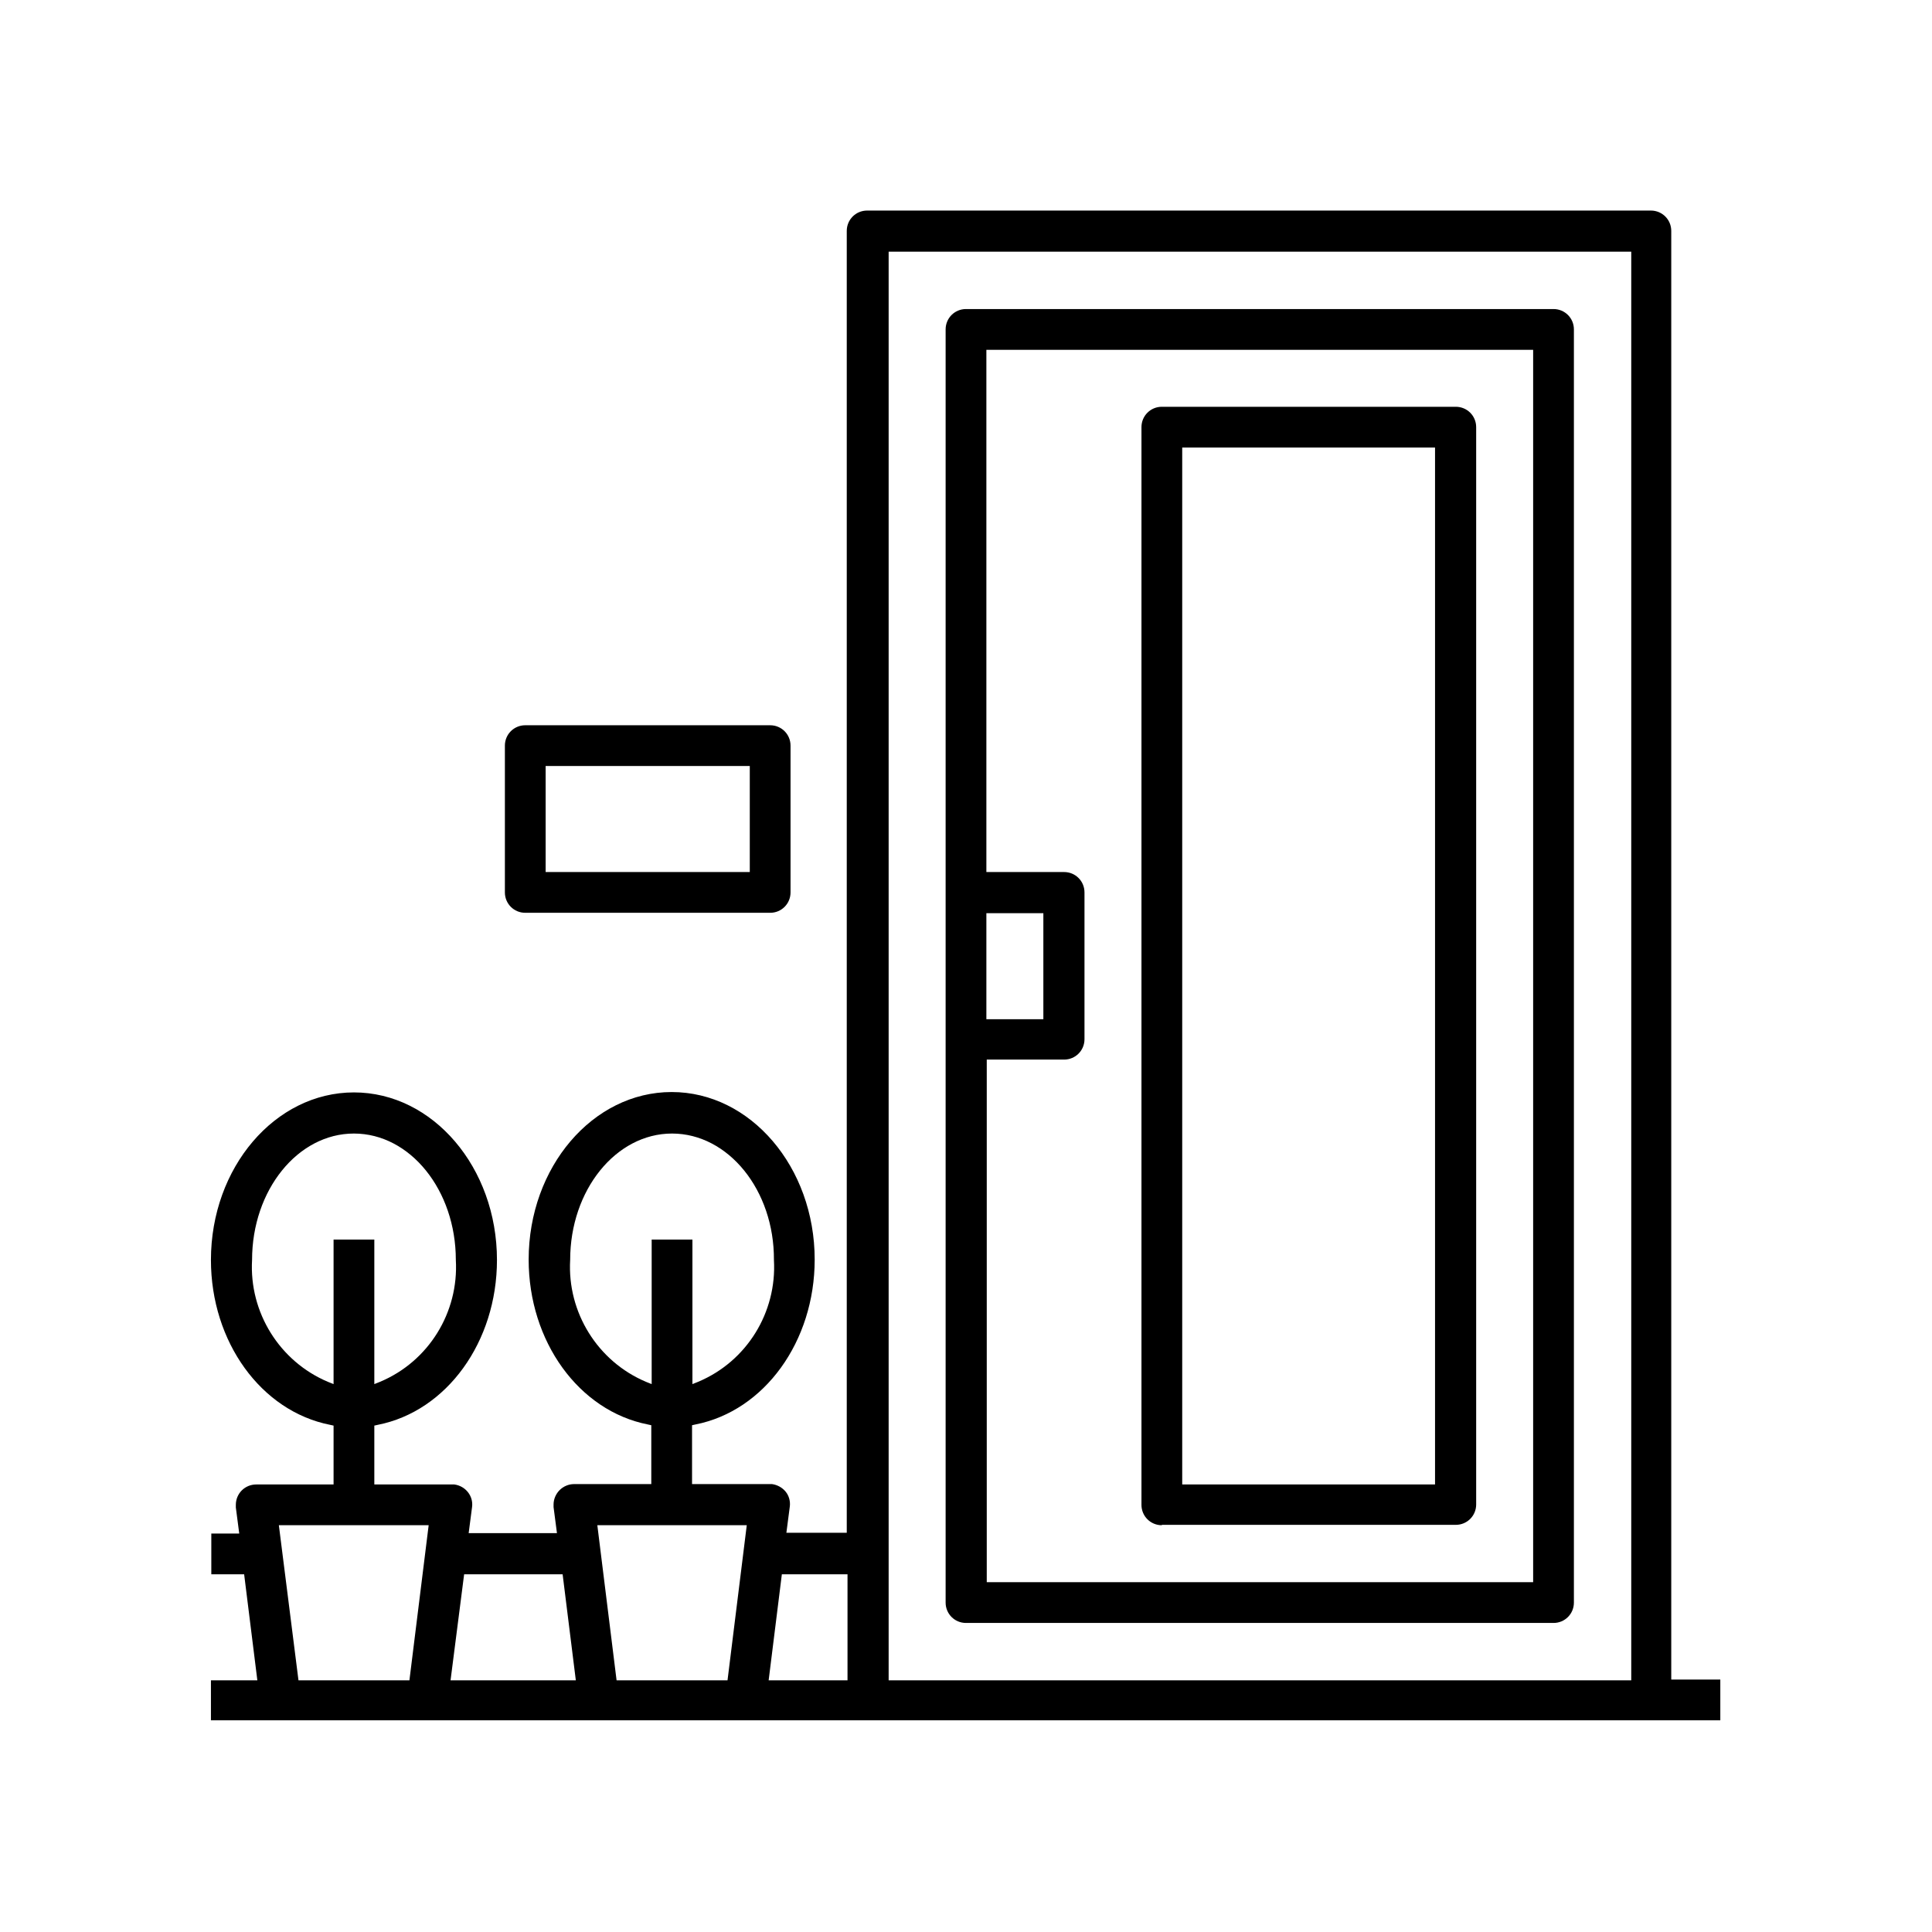
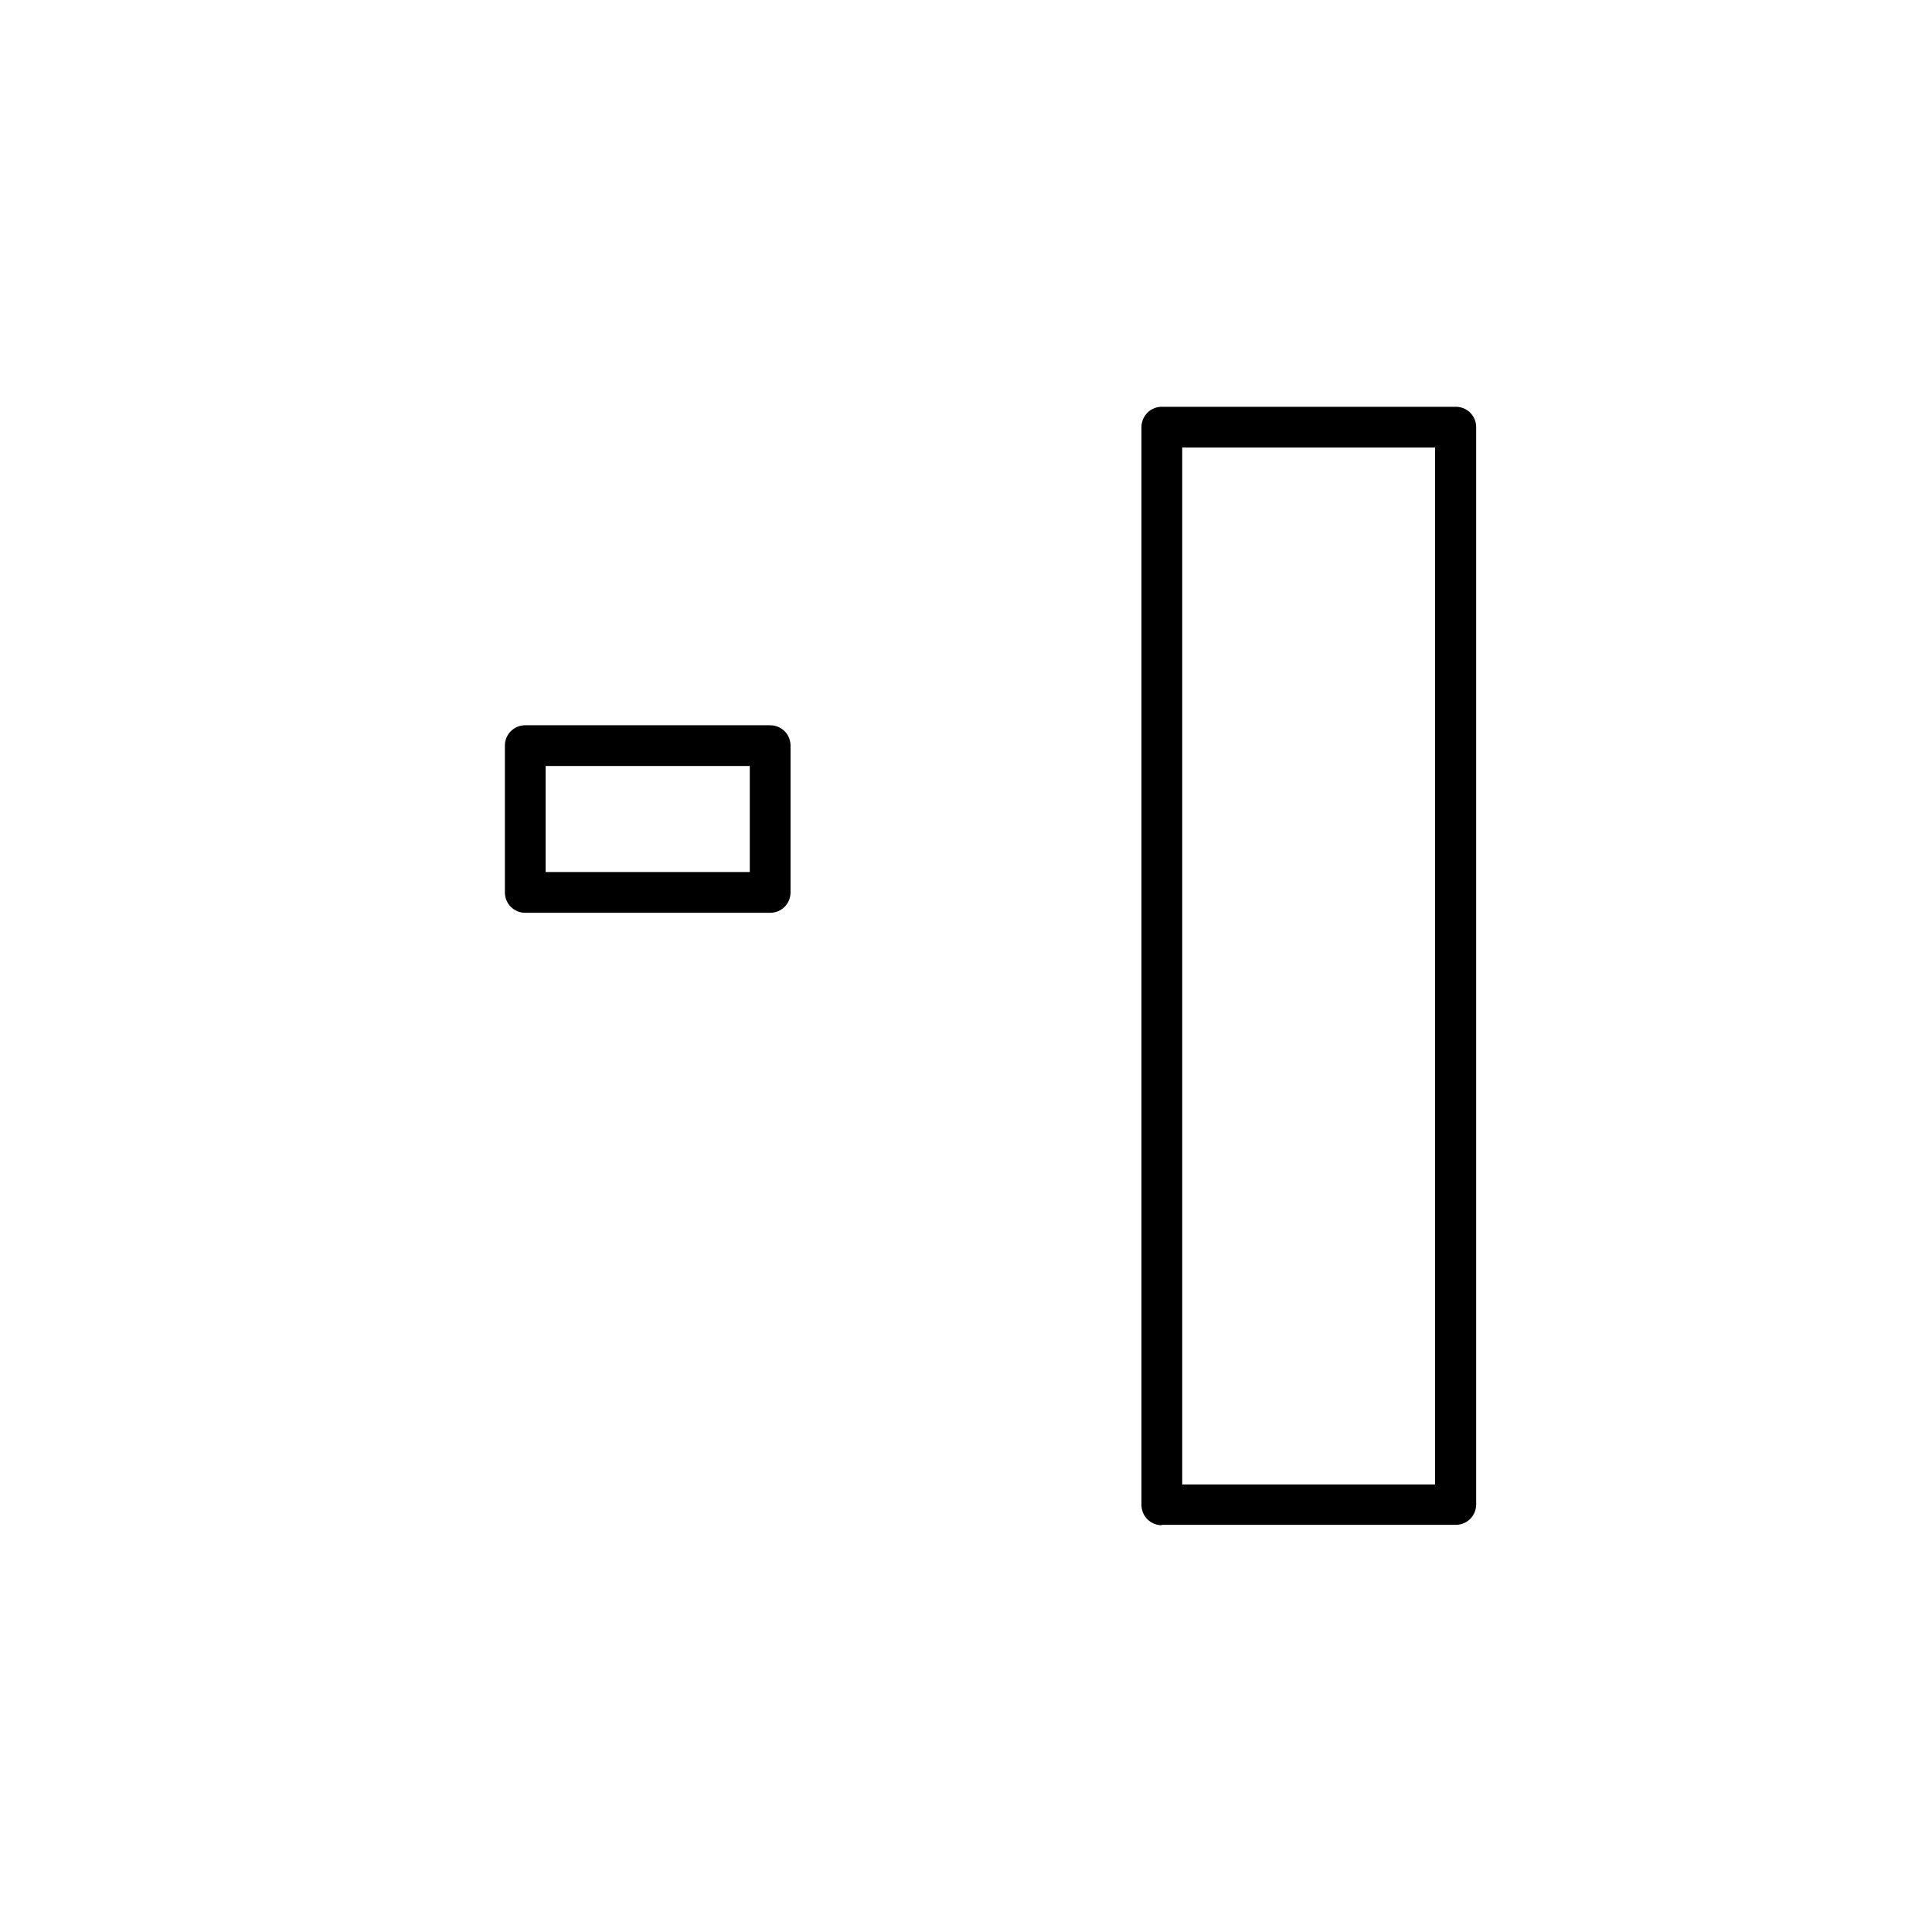
<svg xmlns="http://www.w3.org/2000/svg" version="1.1" id="Layer_1" x="0px" y="0px" viewBox="0 0 512 512" style="enable-background:new 0 0 512 512;" xml:space="preserve">
  <g>
-     <path d="M55.9,456.1v-10.8h12.3l-3.5-28.1h-8.7v-10.8h7.4l-0.9-6.9c0-0.2,0-0.4,0-0.7c0-3,2.4-5.4,5.4-5.4h20.5v-15.6l-0.9-0.2 c-18.3-3.6-31.6-22-31.6-43.7c0-24.5,17-44.4,37.9-44.4s37.9,19.9,37.9,44.4c0,21.7-13.3,40.1-31.6,43.7l-0.9,0.2v15.6h20.5 c0.2,0,0.4,0,0.7,0c3,0.4,5.1,3.1,4.7,6l-0.9,6.9h23.4l-0.9-6.9c0-0.2,0-0.4,0-0.7c0-1.4,0.6-2.8,1.6-3.8c1-1,2.4-1.6,3.8-1.6h20.5 v-15.6l-0.9-0.2c-18.3-3.6-31.6-22-31.6-43.7c0-24.5,17-44.4,37.9-44.4s37.9,19.9,37.9,44.4c0,21.7-13.3,40.1-31.6,43.7l-0.9,0.2 v15.6h20.5c0.2,0,0.4,0,0.7,0c1.4,0.2,2.7,0.9,3.6,2c0.9,1.1,1.3,2.6,1.1,4l-0.9,6.9h16v-345c0-3,2.4-5.4,5.4-5.4h207.7 c3,0,5.4,2.4,5.4,5.4v383.9h13v10.8H55.9z M235.5,445.3h196.8V66.7H235.5V445.3z M203.7,445.3h20.9v-28.1h-17.4L203.7,445.3z M163.4,445.3h29.4l5.1-41.1h-39.6L163.4,445.3z M119.4,445.3h33.2l-3.5-28.1h-26.1L119.4,445.3z M79.1,445.3h29.4l5.1-41.1H73.9 L79.1,445.3z M178.1,300.4c-14.9,0-27,15-27,33.5c-0.8,13.9,7.3,26.9,20.1,32.3l1.5,0.6v-38.3h10.8v38.3l1.5-0.6 c12.9-5.4,20.9-18.4,20.1-32.3C205.2,315.4,193,300.4,178.1,300.4z M93.8,300.4c-14.9,0-27,15-27,33.5 c-0.8,13.9,7.3,26.9,20.1,32.3l1.5,0.6v-38.3h10.8v38.3l1.5-0.6c12.9-5.4,20.9-18.4,20.1-32.3C120.8,315.4,108.7,300.4,93.8,300.4z " />
-     <path d="M256,430.1c-3,0-5.4-2.4-5.4-5.4V87.3c0-3,2.4-5.4,5.4-5.4h155.7c3,0,5.4,2.4,5.4,5.4v337.4c0,3-2.4,5.4-5.4,5.4H256z M261.4,419.3h144.9V92.7H261.4v138.4H282c3,0,5.4,2.4,5.4,5.4v38.9c0,3-2.4,5.4-5.4,5.4h-20.5V419.3z M261.4,270.1h15.1v-28.1 h-15.1V270.1z" />
    <path d="M307.9,404.2c-3,0-5.4-2.4-5.4-5.4V113.2c0-3,2.4-5.4,5.4-5.4h77.9c3,0,5.4,2.4,5.4,5.4v285.5c0,3-2.4,5.4-5.4,5.4H307.9z M313.3,393.4h67V118.6h-67V393.4z" />
    <path d="M139.2,241.9c-3,0-5.4-2.4-5.4-5.4v-38.9c0-3,2.4-5.4,5.4-5.4h64.9c3,0,5.4,2.4,5.4,5.4v38.9c0,3-2.4,5.4-5.4,5.4H139.2z M144.6,231.1h54.1V203h-54.1V231.1z" />
  </g>
</svg>